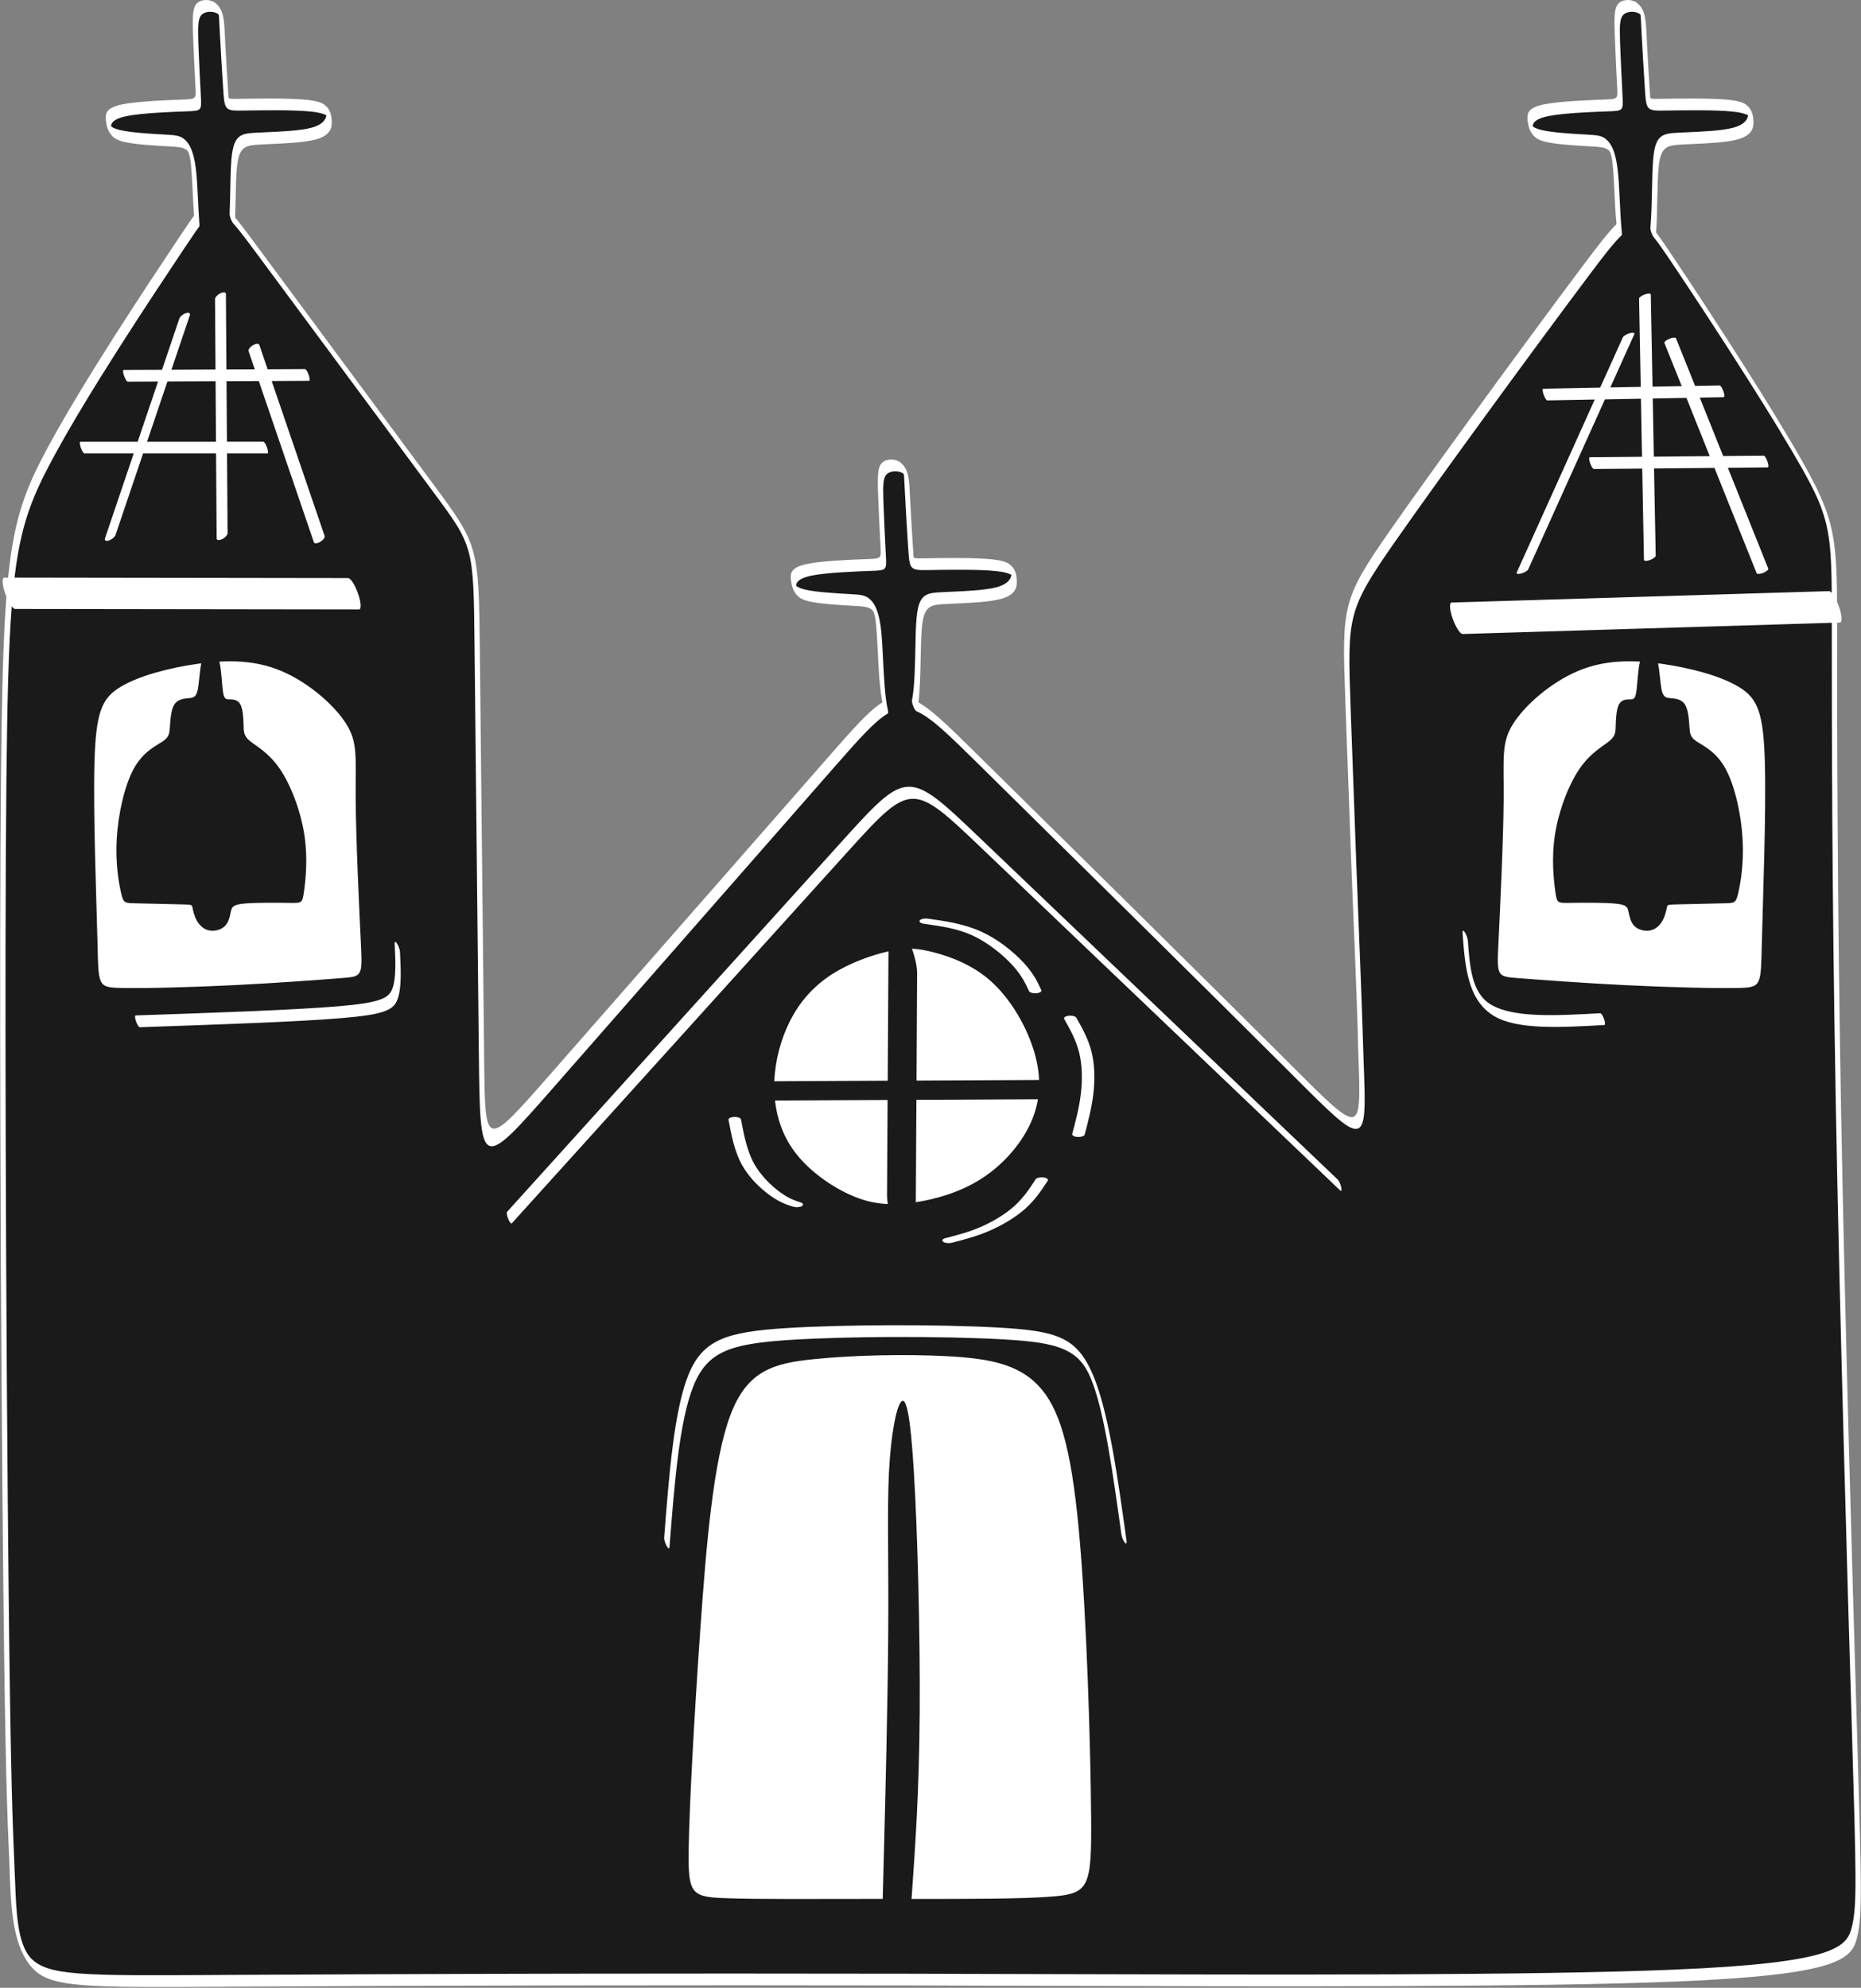
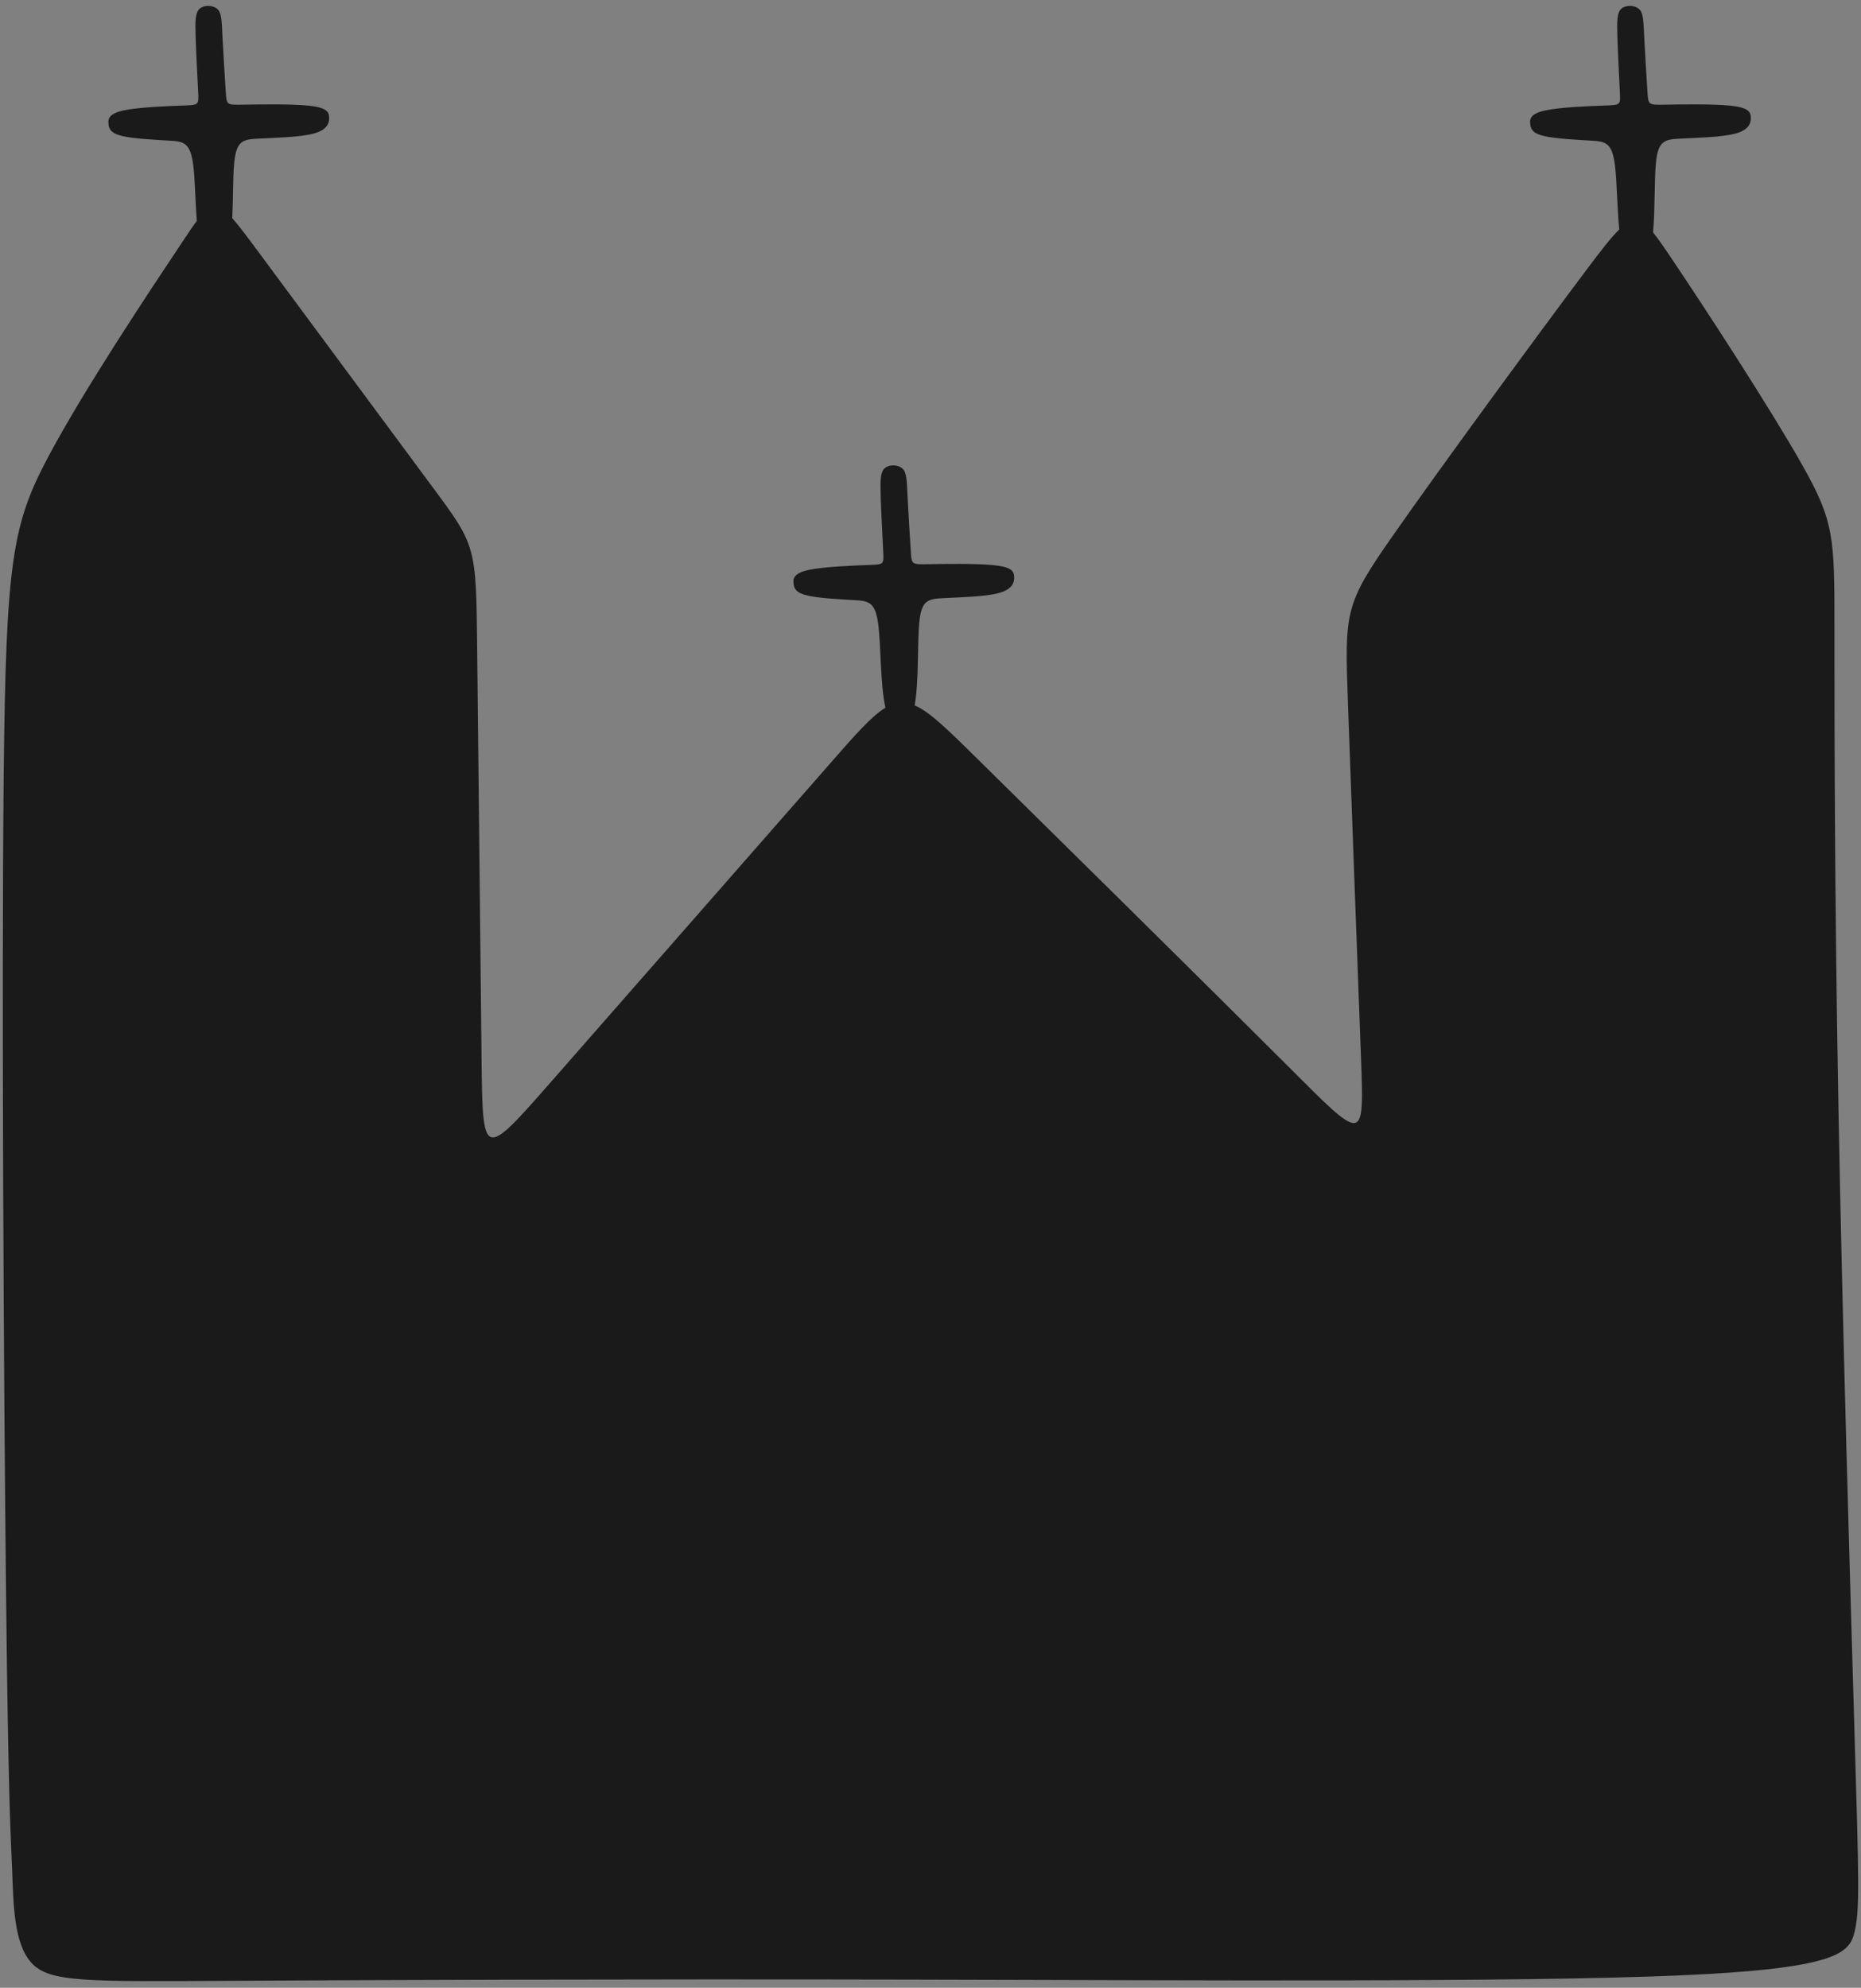
<svg xmlns="http://www.w3.org/2000/svg" clip-rule="evenodd" fill-rule="evenodd" height="500.2" image-rendering="optimizeQuality" preserveAspectRatio="xMidYMid meet" shape-rendering="geometricPrecision" text-rendering="geometricPrecision" version="1.0" viewBox="15.8 -0.0 468.4 500.2" width="468.4" zoomAndPan="magnify">
  <rect x="15.8" y="-0.0" width="468.4" height="500.2" fill="#808080" stroke="none" />
  <g>
    <g>
      <g id="change1_1">
        <path d="M23.75 493.96c4.49,4.85 13.39,4.69 49.69,4.48 36.3,-0.2 99.99,-0.45 171.63,-0.3 71.64,0.15 151.22,0.7 192.38,-1.01 41.16,-1.71 43.9,-5.69 45.17,-11.17 1.26,-5.48 1.06,-12.46 -0.04,-49.44 -1.09,-36.99 -3.08,-103.97 -4.07,-158.55 -0.99,-54.59 -0.99,-96.78 -0.99,-119.79 0,-23.01 0,-26.85 -8.22,-41.37 -8.22,-14.51 -24.66,-39.72 -33.15,-52.32 -1.69,-2.51 -3.07,-4.52 -4.29,-6 0.52,-5.76 0.31,-13.14 0.72,-17.43 0.54,-5.69 2.17,-5.98 6.18,-6.18 4.01,-0.21 10.39,-0.34 13.83,-1.27 3.44,-0.93 3.93,-2.67 3.88,-4.07 -0.05,-1.4 -0.65,-2.47 -5.04,-2.94 -4.4,-0.47 -12.58,-0.33 -16.67,-0.26 -4.09,0.07 -4.09,0.07 -4.3,-3.15 -0.2,-3.22 -0.62,-9.65 -0.82,-13.83 -0.21,-4.18 -0.21,-6.1 -1.3,-7.09 -1.1,-1 -3.29,-1.07 -4.42,-0.11 -1.12,0.96 -1.18,2.94 -1.04,7.16 0.14,4.21 0.47,10.65 0.63,13.87 0.17,3.22 0.17,3.22 -3.6,3.36 -3.76,0.13 -11.3,0.41 -15.13,1.23 -3.84,0.82 -3.97,2.19 -3.84,3.42 0.14,1.24 0.55,2.33 3.43,3.02 2.87,0.68 8.22,0.96 11.78,1.16 3.56,0.21 5.34,0.34 6.09,5.96 0.54,4.01 0.55,10.83 1.12,16.4 -2.13,2.07 -4.8,5.55 -8.58,10.59 -12.32,16.43 -36.43,49.31 -48.49,66.57 -12.05,17.25 -12.05,18.9 -11.23,41.91 0.82,23.01 2.47,67.39 3.29,89.31 0.82,21.91 0.82,21.37 -18.63,1.92 -19.45,-19.45 -58.35,-57.81 -77.8,-76.98 -7.48,-7.38 -12.08,-11.91 -15.91,-13.57 1.08,-5.89 0.66,-15.61 1.16,-20.81 0.54,-5.69 2.17,-5.97 6.17,-6.18 4.01,-0.2 10.39,-0.33 13.83,-1.26 3.44,-0.93 3.94,-2.67 3.89,-4.07 -0.05,-1.41 -0.65,-2.48 -5.05,-2.94 -4.39,-0.47 -12.57,-0.33 -16.66,-0.26 -4.1,0.07 -4.1,0.07 -4.3,-3.15 -0.21,-3.22 -0.62,-9.66 -0.82,-13.84 -0.21,-4.17 -0.21,-6.09 -1.31,-7.09 -1.09,-0.99 -3.28,-1.06 -4.41,-0.1 -1.12,0.96 -1.18,2.94 -1.05,7.15 0.14,4.22 0.48,10.66 0.64,13.88 0.17,3.22 0.17,3.22 -3.6,3.35 -3.77,0.14 -11.3,0.42 -15.14,1.24 -3.83,0.82 -3.97,2.19 -3.83,3.42 0.14,1.23 0.55,2.33 3.42,3.01 2.88,0.69 8.22,0.96 11.78,1.17 3.57,0.2 5.35,0.34 6.1,5.96 0.71,5.26 0.51,15.33 1.83,21.12 -3.46,2.09 -7.48,6.67 -13.72,13.79 -17.54,20 -52.6,59.99 -70.13,79.99 -17.54,20 -17.54,20 -17.81,-5.75 -0.28,-25.75 -0.82,-77.26 -1.1,-103.01 -0.27,-25.75 -0.27,-25.75 -11.23,-40.54 -10.96,-14.8 -32.87,-44.38 -43.83,-59.18 -2.81,-3.78 -4.89,-6.59 -6.58,-8.48 0.23,-4.99 0.15,-10.41 0.48,-13.85 0.54,-5.69 2.18,-5.98 6.18,-6.18 4.01,-0.21 10.39,-0.34 13.83,-1.27 3.44,-0.93 3.94,-2.67 3.89,-4.07 -0.05,-1.4 -0.66,-2.47 -5.05,-2.94 -4.39,-0.47 -12.57,-0.33 -16.67,-0.26 -4.09,0.07 -4.09,0.07 -4.29,-3.15 -0.21,-3.22 -0.62,-9.65 -0.83,-13.83 -0.2,-4.18 -0.2,-6.1 -1.3,-7.09 -1.09,-1 -3.29,-1.07 -4.41,-0.11 -1.13,0.96 -1.19,2.94 -1.05,7.16 0.14,4.21 0.47,10.65 0.64,13.87 0.16,3.22 0.16,3.22 -3.6,3.36 -3.77,0.13 -11.3,0.41 -15.14,1.23 -3.83,0.82 -3.97,2.19 -3.83,3.42 0.13,1.24 0.54,2.33 3.42,3.02 2.88,0.68 8.22,0.96 11.78,1.16 3.56,0.21 5.34,0.34 6.1,5.96 0.47,3.51 0.54,9.16 0.92,14.25 -1.04,1.39 -2.22,3.17 -3.67,5.34 -8.22,12.33 -24.65,36.98 -33.69,53.97 -9.04,16.98 -10.69,26.3 -11.24,80.26 -0.54,53.97 0,152.6 0.59,205.74 0.58,53.15 1.19,60.82 1.53,69.59 0.34,8.76 0.42,18.62 4.9,23.47z" fill="#1A1A1A" />
      </g>
      <g id="change2_1">
-         <path d="M245.23 477.84c14.1,0.01 27.9,0.02 35.61,-0.62 9.04,-0.76 9.73,-2.4 9.59,-19.86 -0.14,-17.47 -1.09,-50.75 -3.08,-72.19 -1.99,-21.44 -5,-31.03 -10.21,-36.51 -5.2,-5.47 -12.6,-6.84 -22.94,-7.39 -10.34,-0.55 -23.63,-0.28 -33.63,0.75 -10,1.03 -16.71,2.81 -20.95,14.11 -4.25,11.3 -6.03,32.12 -7.54,53.63 -1.5,21.5 -2.74,43.69 -2.94,55.2 -0.21,11.5 0.61,12.33 8.76,12.67 8.15,0.34 23.63,0.2 40.07,0.2 0,0 0,0 0.32,-12.28 0.32,-12.28 0.96,-36.85 1.07,-55.15 0.12,-18.31 -0.29,-30.37 0.18,-39.89 0.48,-9.52 1.85,-16.5 3.09,-17.8 1.23,-1.3 2.32,3.08 3.21,18.08 0.9,15 1.58,40.61 1.44,60.22 -0.13,19.61 -1.09,33.22 -2.05,46.83zm-221.74 14.81c4.24,4.57 12.82,4.52 46.99,4.33l2.45 -0.02c20.87,-0.11 50.81,-0.25 86.1,-0.31 26.08,-0.04 55.09,-0.05 85.53,0.01l32.17 0.09c62.13,0.18 125.05,0.36 160.2,-1.11 20.58,-0.85 31.55,-2.27 37.52,-4.15 5.91,-1.87 6.9,-4.18 7.51,-6.85 0.62,-2.68 0.88,-5.75 0.85,-12.71 -0.03,-7.06 -0.35,-18.03 -0.9,-36.5 -0.55,-18.46 -1.32,-44.42 -2.07,-72.68 -0.76,-28.17 -1.51,-58.57 -2,-85.89 -0.5,-27.36 -0.75,-51.54 -0.87,-71.75 -0.12,-20.04 -0.12,-36.47 -0.12,-48.06l0 -0.33 -92.91 2.82c-0.63,0.02 -1.76,-1.73 -2.53,-3.92 -0.76,-2.18 -0.87,-3.97 -0.23,-4l94.95 -2.87c0.19,-0.01 0.44,0.15 0.7,0.44 -0.11,-15.52 -0.98,-19.85 -7.57,-31.49 -3.46,-6.11 -8.42,-14.19 -13.64,-22.42 -7.03,-11.1 -14.51,-22.46 -19.38,-29.68l-0.06 -0.1c-0.79,-1.18 -1.53,-2.26 -2.23,-3.25 -0.68,-0.97 -1.31,-1.81 -1.88,-2.51 -0.35,-0.42 -0.73,-1.33 -0.85,-2.03 -0.03,-0.19 -0.04,-0.34 -0.02,-0.45 0.26,-3.01 0.33,-6.48 0.4,-9.71 0.06,-2.92 0.11,-5.65 0.31,-7.72 0.28,-2.97 0.85,-4.53 1.88,-5.37 1,-0.84 2.43,-0.97 4.45,-1.07l2.14 -0.1c3.88,-0.17 8.82,-0.38 11.66,-1.15 1.69,-0.46 2.66,-1.11 3.19,-1.82 0.33,-0.44 0.49,-0.88 0.55,-1.29 -0.7,-0.42 -1.89,-0.74 -3.85,-0.95 -2.19,-0.23 -5.33,-0.32 -8.44,-0.33 -3.16,-0.02 -6.19,0.04 -8.22,0.07 -5.11,0.09 -5.11,0.08 -5.48,-5.65l-0.01 -0.26c-0.21,-3.29 -0.61,-9.51 -0.81,-13.61l-0.05 -0.95c-0.11,-2.44 -0.17,-3.62 -0.26,-3.7 -0.48,-0.44 -1.24,-0.67 -2.02,-0.69 -0.79,-0.02 -1.6,0.2 -2.13,0.65 -0.52,0.44 -0.79,1.12 -0.92,2.16 -0.13,1.07 -0.11,2.58 -0.04,4.63l0 0.05c0.07,2.1 0.19,4.73 0.31,7.23l0.32 6.56c0.19,3.65 0.19,3.65 -3.75,3.79 -1.88,0.07 -4.7,0.17 -7.54,0.36l-0.01 0c-2.84,0.19 -5.67,0.46 -7.56,0.87 -1.89,0.4 -2.87,0.94 -3.35,1.52 -0.3,0.36 -0.38,0.7 -0.39,1.02 0.44,0.35 1.15,0.67 2.31,0.94 2.7,0.64 7.6,0.92 11.13,1.12l0.62 0.04c1.81,0.1 3.18,0.19 4.25,1.02 1.51,1.17 2.47,3.27 3,7.29 0.3,2.17 0.44,5.06 0.59,8.15 0.13,2.77 0.27,5.7 0.54,8.33 0.03,0.27 0,0.43 -0.07,0.5 -1.07,1.04 -2.27,2.42 -3.66,4.16 -1.38,1.73 -3,3.87 -4.9,6.41 -6.66,8.88 -16.87,22.71 -26.79,36.33 -8.21,11.27 -16.18,22.34 -21.69,30.23 -6.01,8.61 -9.02,13.32 -10.41,18.71 -1.38,5.36 -1.17,11.46 -0.77,22.86l1.42 38.88c0.62,16.81 1.38,33.68 1.87,50.49 0.42,11.11 0.62,16.56 -1.81,16.81 -2.29,0.23 -6.84,-4.31 -15.76,-13.24l-1.44 -1.44c-9.8,-9.8 -24.37,-24.23 -38.9,-38.59 -14.58,-14.41 -29.17,-28.8 -38.9,-38.39 -3.72,-3.67 -6.73,-6.63 -9.28,-8.89 -2.53,-2.23 -4.6,-3.75 -6.48,-4.56 -0.28,-0.12 -0.7,-0.88 -0.95,-1.69 -0.15,-0.49 -0.19,-0.9 -0.14,-1.1 0.64,-3.54 0.74,-8.5 0.83,-13 0.05,-2.91 0.11,-5.63 0.31,-7.72 0.28,-2.96 0.85,-4.52 1.87,-5.37 1.01,-0.83 2.44,-0.96 4.46,-1.06l2.13 -0.1c3.89,-0.17 8.83,-0.39 11.67,-1.15 1.69,-0.46 2.66,-1.12 3.19,-1.82 0.33,-0.44 0.49,-0.88 0.54,-1.29 -0.7,-0.42 -1.88,-0.75 -3.85,-0.95 -2.18,-0.24 -5.33,-0.32 -8.43,-0.33 -3.16,-0.02 -6.2,0.03 -8.22,0.07 -5.11,0.08 -5.11,0.08 -5.48,-5.66l-0.02 -0.25c-0.21,-3.3 -0.6,-9.51 -0.8,-13.61l-0.05 -0.95c-0.12,-2.44 -0.17,-3.62 -0.26,-3.71 -0.48,-0.43 -1.24,-0.66 -2.02,-0.68 -0.8,-0.02 -1.6,0.2 -2.13,0.65 -0.52,0.44 -0.8,1.12 -0.92,2.16 -0.13,1.07 -0.11,2.57 -0.04,4.63l0 0.05c0.07,2.1 0.18,4.73 0.3,7.23l0.33 6.55c0.19,3.65 0.19,3.66 -3.75,3.8 -1.88,0.07 -4.7,0.17 -7.54,0.36l-0.02 0c-2.83,0.19 -5.66,0.46 -7.56,0.86 -1.88,0.41 -2.86,0.94 -3.34,1.52 -0.3,0.37 -0.38,0.7 -0.39,1.02 0.44,0.35 1.15,0.67 2.3,0.95 2.71,0.64 7.61,0.92 11.14,1.12l0.62 0.04c1.81,0.1 3.18,0.19 4.24,1.02 1.51,1.17 2.47,3.27 3.01,7.28 0.29,2.17 0.43,5.07 0.58,8.16 0.22,4.5 0.46,9.44 1.2,12.65 0.11,0.5 0.1,0.84 -0.03,0.91 -1.71,1.03 -3.58,2.7 -5.79,4.99 -2.26,2.35 -4.81,5.25 -7.9,8.78l-70.13 79.99c-18.77,21.4 -18.77,21.4 -19.09,-8.31l-1.09 -103c-0.26,-24.55 -0.26,-24.55 -10.41,-38.24l-43.83 -59.18c-1.41,-1.91 -2.65,-3.57 -3.69,-4.93 -1.06,-1.38 -1.99,-2.53 -2.8,-3.44 -0.34,-0.39 -0.73,-1.29 -0.87,-2 -0.04,-0.22 -0.05,-0.39 -0.04,-0.52 0.09,-1.96 0.13,-4.1 0.17,-6.13 0.06,-2.92 0.12,-5.64 0.31,-7.73 0.29,-2.97 0.86,-4.53 1.88,-5.37 1.01,-0.84 2.43,-0.97 4.45,-1.07l2.14 -0.1c3.88,-0.17 8.83,-0.38 11.67,-1.15 1.69,-0.46 2.65,-1.11 3.19,-1.82 0.33,-0.44 0.48,-0.88 0.54,-1.29 -0.7,-0.42 -1.88,-0.74 -3.85,-0.95 -2.19,-0.23 -5.33,-0.32 -8.43,-0.33 -3.16,-0.02 -6.2,0.04 -8.22,0.07 -5.11,0.09 -5.12,0.08 -5.48,-5.65l-0.02 -0.26c-0.21,-3.29 -0.6,-9.51 -0.81,-13.61l-0.04 -0.95c-0.12,-2.44 -0.18,-3.62 -0.27,-3.7 -0.48,-0.44 -1.24,-0.67 -2.01,-0.69 -0.8,-0.02 -1.6,0.2 -2.14,0.65 -0.51,0.44 -0.79,1.12 -0.91,2.16 -0.13,1.07 -0.11,2.58 -0.05,4.63l0 0.05c0.07,2.1 0.19,4.73 0.31,7.23l0.33 6.56c0.19,3.65 0.18,3.65 -3.75,3.79 -1.88,0.07 -4.7,0.17 -7.54,0.36l-0.02 0c-2.83,0.19 -5.67,0.46 -7.56,0.87 -1.89,0.4 -2.86,0.94 -3.34,1.52 -0.3,0.36 -0.39,0.7 -0.39,1.02 0.43,0.35 1.15,0.67 2.3,0.94 2.7,0.64 7.6,0.92 11.13,1.12l0.62 0.04c1.82,0.1 3.18,0.19 4.25,1.02 1.51,1.17 2.47,3.27 3.01,7.29 0.29,2.18 0.43,5.06 0.58,8.14 0.1,2.07 0.21,4.22 0.36,6.24 0.02,0.22 -0.01,0.36 -0.06,0.43 -1.03,1.39 -2.21,3.15 -3.62,5.27l-0.06 0.08c-8.22,12.33 -24.64,36.96 -33.67,53.93 -4.5,8.46 -7.16,15.01 -8.76,26.14 -0.14,0.93 -0.26,1.9 -0.38,2.91l83.96 0.12c0.63,0 1.77,1.76 2.52,3.94 0.76,2.18 0.85,3.95 0.22,3.95l-86.53 -0.12c-0.24,0 -0.54,-0.24 -0.87,-0.66 -0.8,10.32 -1.14,24.05 -1.34,43.73 -0.25,23.95 -0.27,56.58 -0.18,90.09 0.12,42.05 0.43,85.83 0.76,115.62 0.5,45.91 1.03,57.86 1.38,65.89 0.04,1.77 0.15,3.56 0.22,5.33 0.28,7.62 0.58,15.81 3.9,19.41zm48.01 7.29c-34.33,0.19 -42.96,0.24 -47.49,-4.66 -5.08,-5.48 -5.43,-15.17 -5.77,-24.18 -0.06,-1.77 -0.11,-3.56 -0.21,-5.32 -0.36,-8.08 -0.89,-20.09 -1.39,-66 -0.32,-29.44 -0.63,-73.15 -0.75,-115.63 -0.1,-33.64 -0.07,-66.3 0.17,-90.13 0.2,-19.73 0.55,-33.5 1.35,-43.88 -0.11,-0.27 -0.22,-0.55 -0.32,-0.84 -0.75,-2.18 -0.85,-3.95 -0.21,-3.95l0.96 0c0.2,-1.94 0.42,-3.75 0.66,-5.46 1.62,-11.27 4.3,-17.87 8.84,-26.4 9.04,-16.98 25.47,-41.62 33.69,-53.96l0.06 -0.08c1.39,-2.09 2.55,-3.83 3.55,-5.18 -0.14,-2.01 -0.24,-4.06 -0.34,-6.03 -0.14,-2.98 -0.28,-5.78 -0.55,-7.77 -0.21,-1.59 -0.52,-2.37 -0.98,-2.73 -0.9,-0.69 -2.21,-0.77 -3.95,-0.88l-0.63 -0.03c-3.54,-0.2 -8.45,-0.48 -11.18,-1.13 -1.5,-0.36 -2.4,-0.87 -2.95,-1.46 -1.14,-1.21 -1.46,-2.55 -1.61,-3.95 -0.09,-0.83 -0.1,-1.68 0.48,-2.39 0.51,-0.62 1.53,-1.18 3.47,-1.6 1.94,-0.41 4.78,-0.69 7.6,-0.87l0.01 -0.01c2.84,-0.18 5.66,-0.29 7.55,-0.36 3.59,-0.13 3.59,-0.13 3.45,-2.92l-0.33 -6.57c-0.12,-2.52 -0.24,-5.17 -0.31,-7.27l0 -0.07c-0.07,-2.15 -0.09,-3.75 0.06,-4.96 0.15,-1.24 0.47,-2.05 1.07,-2.56 0.59,-0.5 1.44,-0.73 2.28,-0.71 0.88,0.02 1.78,0.32 2.4,0.89 1.93,1.74 2.03,3.97 2.25,8.57l0.04 0.95c0.2,4.04 0.6,10.25 0.81,13.54l0.01 0.27c0.05,0.69 0.06,0.7 3.12,0.64 2.06,-0.03 5.17,-0.08 8.22,-0.07 3.11,0.02 6.26,0.1 8.46,0.33 2.24,0.24 3.53,0.64 4.27,1.17 1.52,1.08 1.88,2.57 1.95,4.29l0 0.03c0.03,0.84 -0.09,1.77 -0.7,2.57 -0.56,0.75 -1.57,1.43 -3.32,1.91 -2.91,0.79 -7.83,1 -11.71,1.17l-2.14 0.1c-1.98,0.1 -3.38,0.22 -4.32,1 -0.93,0.77 -1.45,2.2 -1.71,4.93 -0.19,1.96 -0.24,4.68 -0.3,7.58 -0.03,1.57 -0.07,3.2 -0.13,4.86 0.61,0.74 1.27,1.57 1.98,2.5 1.13,1.47 2.34,3.1 3.73,4.98l43.83 59.17c11.77,15.89 11.77,15.89 12.06,42.85l1.09 103c0.23,21.79 0.23,21.79 16.54,3.2l70.13 -79.99c3.14,-3.59 5.73,-6.54 7.9,-8.79 2.14,-2.22 3.96,-3.85 5.66,-4.91 -0.73,-3.68 -0.96,-8.46 -1.17,-12.86 -0.15,-2.98 -0.29,-5.78 -0.55,-7.78 -0.22,-1.6 -0.53,-2.38 -0.99,-2.73 -0.89,-0.69 -2.2,-0.78 -3.95,-0.88l-0.62 -0.04c-3.54,-0.2 -8.46,-0.48 -11.19,-1.13 -1.5,-0.35 -2.4,-0.86 -2.95,-1.45 -1.13,-1.21 -1.45,-2.55 -1.61,-3.96 -0.09,-0.82 -0.1,-1.68 0.48,-2.38 0.52,-0.62 1.53,-1.18 3.48,-1.6 1.93,-0.41 4.77,-0.69 7.59,-0.88l0.02 0c2.83,-0.19 5.66,-0.29 7.54,-0.36 3.59,-0.13 3.6,-0.13 3.45,-2.92l-0.33 -6.57c-0.12,-2.53 -0.24,-5.18 -0.3,-7.27l-0.01 -0.07c-0.07,-2.16 -0.09,-3.75 0.06,-4.97 0.15,-1.24 0.47,-2.04 1.08,-2.55 0.58,-0.5 1.44,-0.73 2.28,-0.71 0.88,0.02 1.77,0.32 2.39,0.88 1.93,1.75 2.03,3.97 2.25,8.58l0.05 0.95c0.19,4.03 0.59,10.24 0.8,13.54l0.02 0.27c0.04,0.69 0.05,0.69 3.11,0.64 2.07,-0.04 5.17,-0.09 8.22,-0.07 3.11,0.01 6.26,0.1 8.47,0.33 2.23,0.24 3.52,0.64 4.27,1.16 1.51,1.08 1.88,2.57 1.94,4.3l0 0.03c0.03,0.84 -0.09,1.77 -0.7,2.57 -0.56,0.75 -1.57,1.43 -3.31,1.91 -2.91,0.78 -7.84,1 -11.72,1.17l-2.13 0.1c-1.99,0.1 -3.39,0.22 -4.33,1 -0.93,0.77 -1.45,2.2 -1.71,4.93 -0.18,1.96 -0.24,4.66 -0.3,7.56 -0.07,3.78 -0.16,7.88 -0.56,11.26 1.58,0.91 3.31,2.24 5.3,4 2.57,2.27 5.6,5.26 9.35,8.96 9.73,9.59 24.32,23.97 38.91,38.39 14.64,14.47 29.25,28.95 38.9,38.59l1.44 1.44c8.74,8.75 13.19,13.2 15.29,12.98 2.11,-0.21 1.92,-5.41 1.52,-15.98 -0.4,-16.78 -1.25,-33.71 -1.87,-50.5l-1.42 -38.89c-0.41,-11.61 -0.62,-17.84 0.81,-23.37 1.41,-5.49 4.44,-10.24 10.48,-18.89 5.46,-7.82 13.45,-18.91 21.7,-30.24 9.8,-13.45 20.02,-27.3 26.8,-36.34 1.87,-2.49 3.48,-4.62 4.9,-6.4 1.37,-1.71 2.54,-3.08 3.58,-4.09 -0.25,-2.61 -0.39,-5.46 -0.52,-8.14 -0.14,-2.99 -0.28,-5.78 -0.55,-7.79 -0.21,-1.59 -0.52,-2.37 -0.98,-2.73 -0.9,-0.69 -2.21,-0.77 -3.96,-0.88l-0.62 -0.03c-3.54,-0.2 -8.46,-0.48 -11.18,-1.13 -1.51,-0.36 -2.41,-0.87 -2.96,-1.46 -1.13,-1.21 -1.45,-2.55 -1.61,-3.95 -0.09,-0.83 -0.1,-1.68 0.49,-2.39 0.51,-0.62 1.52,-1.18 3.47,-1.6 1.93,-0.41 4.77,-0.69 7.59,-0.87l0.02 -0.01c2.83,-0.18 5.66,-0.29 7.54,-0.36 3.6,-0.13 3.6,-0.13 3.45,-2.92l-0.33 -6.57c-0.11,-2.52 -0.23,-5.17 -0.3,-7.27l0 -0.07c-0.07,-2.15 -0.09,-3.75 0.05,-4.96 0.15,-1.24 0.48,-2.05 1.08,-2.56 0.58,-0.5 1.44,-0.73 2.28,-0.71 0.88,0.02 1.78,0.32 2.4,0.89 1.92,1.74 2.03,3.97 2.24,8.57l0.05 0.95c0.2,4.04 0.59,10.25 0.8,13.54l0.02 0.27c0.04,0.69 0.05,0.7 3.11,0.64 2.07,-0.03 5.18,-0.08 8.23,-0.07 3.1,0.02 6.26,0.1 8.46,0.33 2.24,0.24 3.53,0.64 4.27,1.17 1.51,1.08 1.88,2.57 1.94,4.29l0 0.03c0.04,0.84 -0.09,1.77 -0.69,2.57 -0.57,0.75 -1.57,1.43 -3.32,1.91 -2.91,0.79 -7.84,1 -11.71,1.17l-2.14 0.1c-1.98,0.1 -3.38,0.22 -4.33,1 -0.93,0.77 -1.45,2.2 -1.7,4.93 -0.19,1.98 -0.25,4.68 -0.31,7.57 -0.05,2.84 -0.11,5.86 -0.31,8.61l1.08 1.49c0.67,0.95 1.44,2.08 2.29,3.34l0.06 0.09c4.88,7.24 12.39,18.65 19.47,29.82 5.25,8.29 10.27,16.46 13.81,22.72 7.77,13.73 8.72,18.46 8.84,35.51 0.17,0.38 0.33,0.79 0.48,1.22 0.77,2.19 0.87,3.98 0.24,4l-0.71 0.02 0 2.63c0,11.42 0,27.6 0.13,48.05 0.12,20.28 0.37,44.49 0.86,71.71 0.5,27.26 1.24,57.66 2,85.86 0.75,28.13 1.53,54.16 2.08,72.67 0.54,18.52 0.87,29.53 0.9,36.58 0.03,7.14 -0.24,10.31 -0.89,13.11 -0.64,2.8 -1.67,5.23 -7.73,7.14 -6,1.9 -16.99,3.33 -37.57,4.18 -34.98,1.46 -98,1.28 -160.22,1.1l-32.17 -0.09c-30.44,-0.06 -59.44,-0.05 -85.52,-0.01 -35.3,0.06 -65.23,0.2 -86.11,0.31l-2.45 0.02zm112.8 -110.57c-0.03,0.46 -0.36,0.29 -0.73,-0.38 -0.37,-0.67 -0.64,-1.6 -0.6,-2.06 0.61,-7.94 1.23,-15.89 2.14,-23 0.92,-7.12 2.12,-13.36 3.91,-17.84 1.8,-4.5 4.19,-7.23 8.02,-8.96 3.82,-1.72 9.05,-2.45 16.55,-2.93 7.33,-0.46 16.91,-0.7 26.5,-0.73 9.91,-0.02 19.79,0.18 27.14,0.6 7.28,0.41 12.16,1.03 15.69,2.65 3.74,1.71 6.09,4.66 8.15,9.68 3.82,9.33 6.05,25.35 8.28,41.37 0.09,0.67 -0.13,0.82 -0.49,0.35 -0.36,-0.47 -0.72,-1.39 -0.82,-2.06 -2.15,-15.48 -4.31,-30.97 -7.61,-39.04 -1.5,-3.66 -3.4,-5.9 -6.64,-7.38 -3.45,-1.58 -8.3,-2.2 -15.55,-2.61 -7.41,-0.42 -17.27,-0.62 -27.13,-0.6 -9.5,0.02 -19.07,0.27 -26.48,0.74 -7.49,0.48 -12.7,1.2 -16.47,2.9 -3.76,1.69 -6.1,4.37 -7.86,8.78 -1.77,4.42 -2.96,10.58 -3.86,17.6 -0.9,7.03 -1.52,14.98 -2.14,22.92zm199.61 -154.68c-0.04,-0.6 0.22,-0.63 0.59,-0.08 0.37,0.56 0.7,1.5 0.75,2.09 0.48,6.59 0.96,13.18 5.77,16.07 2.84,1.71 6.99,2.41 11.78,2.61 4.81,0.2 10.3,-0.11 15.78,-0.42 0.23,-0.01 0.66,0.64 0.95,1.46 0.28,0.82 0.32,1.5 0.09,1.51 -5.47,0.31 -10.95,0.62 -15.8,0.42 -4.85,-0.21 -9.06,-0.93 -11.98,-2.68 -6.69,-4.02 -7.31,-12.51 -7.93,-20.98zm-332.92 23.8c-0.24,0.01 -0.66,-0.65 -0.95,-1.47 -0.29,-0.82 -0.33,-1.49 -0.09,-1.5 9.96,-0.34 19.93,-0.68 28.78,-1.05 8.86,-0.38 16.59,-0.78 22.07,-1.24 5.5,-0.46 8.75,-0.98 10.73,-1.72 1.96,-0.73 2.68,-1.67 3.12,-2.99 0.88,-2.61 0.69,-6.81 0.49,-11.01 -0.04,-0.59 0.21,-0.64 0.57,-0.1 0.37,0.54 0.71,1.47 0.76,2.09l0.01 0.09c0.21,4.4 0.42,8.8 -0.55,11.65 -0.48,1.43 -1.24,2.44 -3.29,3.21 -2.03,0.76 -5.3,1.28 -10.79,1.74 -5.52,0.47 -13.25,0.87 -22.08,1.24 -8.84,0.37 -18.81,0.72 -28.78,1.06zm374.09 -10.58c11.16,0.55 22.8,0.83 28.48,0.69 5.69,-0.14 5.42,-0.69 5.69,-11.71 0.27,-11.03 1.1,-32.54 0.75,-45.07 -0.34,-12.53 -1.85,-16.09 -6.44,-18.9 -4.58,-2.81 -12.25,-4.86 -19.58,-5.89l-0.86 -0.11c0.43,2.15 0.55,4.9 0.86,6.49 0.41,2.11 1.16,2.17 2.33,2.28 1.16,0.1 2.74,0.24 3.59,1.6 0.86,1.37 1,3.95 1.12,5.67 0.12,1.71 0.22,2.54 1.86,3.65 1.65,1.1 4.83,2.47 7.21,6.8 2.39,4.33 3.97,11.63 4.31,17.77 0.35,6.14 -0.54,11.13 -1.12,13.62 -0.59,2.48 -0.87,2.45 -3.78,2.51 -2.92,0.06 -8.47,0.19 -11.24,0.26 -2.78,0.07 -2.78,0.07 -2.91,0.75 -0.14,0.69 -0.41,2.06 -1.06,3.26 -0.65,1.2 -1.68,2.22 -3.05,2.53 -1.37,0.31 -3.08,-0.1 -4.08,-1.09 -0.99,-1 -1.26,-2.57 -1.5,-3.67 -0.24,-1.09 -0.45,-1.71 -3.39,-1.98 -2.95,-0.28 -8.63,-0.21 -11.54,-0.17 -2.91,0.03 -3.05,0.03 -3.45,-2.73 -0.39,-2.77 -1.04,-8.29 -0.12,-14.35 0.93,-6.06 3.43,-12.66 6.25,-16.75 2.83,-4.08 5.98,-5.66 7.53,-6.96 1.54,-1.3 1.48,-2.33 1.53,-4.03 0.04,-1.7 0.18,-4.07 0.87,-5.24 0.69,-1.17 1.93,-1.14 2.78,-1.15 0.85,-0.02 1.3,-0.07 1.58,-2.27 0.23,-1.78 0.34,-4.95 0.86,-7.24 -5.38,-0.3 -10.59,0.24 -15.68,2.4 -6.78,2.87 -13.35,8.63 -16.3,13.35 -2.94,4.73 -2.26,8.43 -2.32,18.84 -0.07,10.41 -0.9,27.53 -1.31,36.09 -0.41,8.56 -0.41,8.56 4.93,8.97 5.35,0.41 16.03,1.23 27.2,1.78zm-350.58 0c-11.16,0.55 -22.8,0.83 -28.49,0.69 -5.68,-0.14 -5.41,-0.69 -5.68,-11.71 -0.28,-11.03 -1.1,-32.54 -0.75,-45.07 0.34,-12.53 1.84,-16.09 6.43,-18.9 4.59,-2.81 12.26,-4.86 19.59,-5.89l0.85 -0.11c-0.42,2.15 -0.54,4.9 -0.85,6.49 -0.41,2.11 -1.17,2.17 -2.33,2.28 -1.16,0.1 -2.74,0.24 -3.6,1.6 -0.85,1.37 -1,3.95 -1.11,5.67 -0.12,1.71 -0.23,2.54 -1.87,3.65 -1.64,1.1 -4.82,2.47 -7.21,6.8 -2.38,4.33 -3.96,11.63 -4.31,17.77 -0.34,6.14 0.54,11.13 1.13,13.62 0.58,2.48 0.87,2.45 3.78,2.51 2.92,0.06 8.47,0.19 11.24,0.26 2.77,0.07 2.77,0.07 2.91,0.75 0.14,0.69 0.41,2.06 1.06,3.26 0.65,1.2 1.68,2.22 3.05,2.53 1.37,0.31 3.08,-0.1 4.07,-1.09 1,-1 1.27,-2.57 1.51,-3.67 0.24,-1.09 0.45,-1.71 3.39,-1.98 2.94,-0.28 8.63,-0.21 11.54,-0.17 2.91,0.03 3.05,0.03 3.44,-2.73 0.4,-2.77 1.05,-8.29 0.12,-14.35 -0.92,-6.06 -3.42,-12.66 -6.25,-16.75 -2.82,-4.08 -5.97,-5.66 -7.52,-6.96 -1.54,-1.3 -1.49,-2.33 -1.53,-4.03 -0.04,-1.7 -0.18,-4.07 -0.87,-5.24 -0.7,-1.17 -1.93,-1.14 -2.78,-1.15 -0.85,-0.02 -1.31,-0.07 -1.59,-2.27 -0.22,-1.78 -0.33,-4.95 -0.85,-7.24 5.38,-0.3 10.58,0.24 15.67,2.4 6.79,2.87 13.36,8.63 16.3,13.35 2.95,4.73 2.26,8.43 2.33,18.84 0.07,10.41 0.89,27.53 1.3,36.09 0.41,8.56 0.41,8.56 -4.93,8.97 -5.34,0.41 -16.02,1.23 -27.19,1.78zm-13.58 -167.7c0.18,-0.54 0.93,-1.17 1.66,-1.41 0.73,-0.24 1.18,-0.01 1,0.53l-4.63 13.7 11.09 -0.06 -0.12 -17.68c0,-0.46 0.61,-1.13 1.36,-1.49 0.76,-0.37 1.38,-0.29 1.38,0.16l0.13 19 7.13 -0.03 -1.55 -4.56c-0.14,-0.39 0.35,-1.06 1.1,-1.5 0.74,-0.44 1.46,-0.48 1.59,-0.1l2.1 6.15 9.4 -0.05c0.23,0 0.66,0.66 0.94,1.48 0.29,0.82 0.32,1.48 0.08,1.48l-9.4 0.05 13.32 38.97c0.14,0.39 -0.36,1.06 -1.1,1.5 -0.75,0.44 -1.46,0.49 -1.6,0.1l-13.86 -40.56 -8.13 0.04 0.11 15.23 9.16 0c0.24,0 0.66,0.66 0.94,1.47 0.29,0.82 0.32,1.49 0.08,1.49l-10.16 0 0.14 20.05c0,0.45 -0.61,1.13 -1.37,1.49 -0.76,0.37 -1.38,0.29 -1.38,-0.17l-0.15 -21.37 -18.37 0 -6.93 20.48c-0.18,0.53 -0.92,1.16 -1.66,1.4 -0.73,0.24 -1.18,0.01 -1,-0.52l7.23 -21.36 -12.37 0c-0.24,0 -0.66,-0.66 -0.95,-1.48 -0.28,-0.81 -0.32,-1.48 -0.08,-1.48l14.4 0 5.13 -15.16 -7.61 0.04c-0.24,0 -0.66,-0.66 -0.95,-1.48 -0.28,-0.81 -0.32,-1.48 -0.08,-1.48l9.64 -0.04 4.34 -12.83zm363.34 4.68c0.16,-0.36 0.94,-0.83 1.74,-1.05 0.8,-0.21 1.31,-0.1 1.15,0.25l-6.04 13.4 7.65 -0.14 -0.42 -22.2c-0.01,-0.3 0.65,-0.78 1.46,-1.07 0.82,-0.29 1.49,-0.28 1.49,0.03l0.44 23.19 7.35 -0.14 -4.36 -10.85c-0.1,-0.27 0.47,-0.75 1.27,-1.07 0.81,-0.32 1.55,-0.37 1.65,-0.1l4.8 11.96 6.17 -0.11c0.24,-0.01 0.67,0.65 0.95,1.46 0.29,0.82 0.32,1.49 0.08,1.49l-6.02 0.11 5.89 14.7 10.2 -0.1c0.24,0 0.67,0.66 0.95,1.48 0.28,0.81 0.32,1.48 0.08,1.48l-10.05 0.1 10.17 25.37c0.11,0.27 -0.46,0.74 -1.26,1.07 -0.81,0.32 -1.55,0.36 -1.66,0.1l-10.62 -26.51 -15.21 0.14 0.42 21.97c0,0.31 -0.65,0.79 -1.47,1.08 -0.81,0.29 -1.48,0.27 -1.49,-0.03l-0.43 -22.99 -12.17 0.11c-0.23,0.01 -0.66,-0.66 -0.94,-1.47 -0.29,-0.82 -0.32,-1.48 -0.08,-1.49l13.13 -0.12 -0.27 -14.61 -9.06 0.17 -19.31 42.77c-0.16,0.35 -0.94,0.82 -1.74,1.04 -0.79,0.22 -1.31,0.11 -1.15,-0.25l19.64 -43.52 -11.93 0.22c-0.23,0.01 -0.66,-0.65 -0.94,-1.47 -0.29,-0.81 -0.32,-1.48 -0.09,-1.48l14.32 -0.27 5.71 -12.65zm16 15.23l-8.48 0.15 0.28 14.64 14.07 -0.13 -5.87 -14.66zm-382.32 -4.13l-5.13 15.17 17.35 0 -0.1 -15.22 -12.12 0.05zm86.68 211.84c-0.17,0.18 -0.57,-0.31 -0.9,-1.1 -0.33,-0.8 -0.46,-1.6 -0.3,-1.78l83.9 -92.81c16.88,-18.67 16.88,-18.67 35.09,-1.29l90.06 85.95c0.33,0.32 0.74,1.18 0.9,1.94 0.17,0.75 0.04,1.11 -0.29,0.79l-90.06 -85.95c-17.82,-17 -17.82,-17 -34.5,1.45l-83.9 92.8zm54.54 -26.04c-0.07,-0.38 0.58,-0.7 1.45,-0.73 0.86,-0.03 1.62,0.25 1.69,0.62 0.38,1.98 0.75,3.97 1.26,5.85 0.51,1.89 1.15,3.69 2.05,5.31 0.8,1.44 1.82,2.75 2.88,3.91 1.34,1.44 2.76,2.62 3.96,3.47 1.04,0.73 1.9,1.21 2.68,1.55 0.76,0.34 1.46,0.57 2.15,0.79 0.7,0.22 0.85,0.64 0.33,0.94 -0.52,0.3 -1.5,0.36 -2.2,0.14 -0.81,-0.25 -1.63,-0.51 -2.55,-0.93 -0.91,-0.4 -1.91,-0.95 -3.1,-1.79 -1.28,-0.91 -2.78,-2.16 -4.19,-3.67 -1.11,-1.21 -2.17,-2.59 -3.01,-4.1 -0.95,-1.7 -1.61,-3.55 -2.13,-5.46 -0.52,-1.93 -0.9,-3.92 -1.27,-5.9zm56.2 30.93c-0.75,0.19 -1.71,0.09 -2.15,-0.23 -0.45,-0.33 -0.2,-0.74 0.55,-0.93 1.46,-0.37 2.92,-0.75 4.34,-1.18 1.42,-0.42 2.87,-0.92 4.36,-1.56 1.55,-0.66 3.15,-1.48 4.67,-2.41 1.4,-0.86 2.73,-1.82 3.86,-2.82 2.36,-2.09 3.92,-4.46 5.47,-6.82l0.01 -0.02c0.24,-0.36 1.11,-0.57 1.95,-0.47 0.83,0.11 1.32,0.48 1.08,0.84l-0.01 0.02c-1.59,2.42 -3.18,4.84 -5.67,7.04 -1.21,1.08 -2.62,2.09 -4.12,3.01 -1.61,0.99 -3.34,1.87 -5.02,2.59 -1.63,0.69 -3.21,1.24 -4.78,1.71 -1.57,0.47 -3.06,0.86 -4.54,1.23zm28.29 -56.31c-0.21,-0.36 0.31,-0.73 1.16,-0.81 0.84,-0.09 1.69,0.13 1.89,0.49 0.76,1.35 1.52,2.69 2.19,4.1 0.67,1.42 1.25,2.91 1.65,4.52 0.38,1.54 0.6,3.22 0.67,4.94 0.08,1.85 0,3.74 -0.22,5.57 -0.2,1.77 -0.53,3.51 -0.92,5.22 -0.4,1.79 -0.84,3.43 -1.27,5.07 -0.1,0.37 -0.89,0.64 -1.75,0.59 -0.86,-0.04 -1.48,-0.38 -1.39,-0.75 0.46,-1.71 0.92,-3.43 1.28,-5.04 0.38,-1.68 0.71,-3.39 0.91,-5.15 0.21,-1.82 0.3,-3.68 0.22,-5.49 -0.07,-1.66 -0.28,-3.3 -0.66,-4.82 -0.39,-1.57 -0.95,-3.02 -1.6,-4.39 -0.66,-1.39 -1.41,-2.72 -2.16,-4.05zm-35.33 -23.96c-0.83,-0.12 -1.28,-0.5 -1.01,-0.86 0.27,-0.35 1.16,-0.54 1.99,-0.43 2.24,0.32 4.49,0.63 6.76,1.12l0.08 0.02c2.28,0.5 4.53,1.17 6.69,2.16 1.98,0.9 3.89,2.08 5.61,3.35 1.99,1.48 3.74,3.07 5.05,4.5 2.44,2.64 3.42,4.73 4.39,6.82l0.02 0.04c0.12,0.37 -0.48,0.72 -1.34,0.77 -0.86,0.05 -1.66,-0.21 -1.78,-0.58 -0.93,-2 -1.88,-4.01 -4.22,-6.55 -1.27,-1.38 -2.95,-2.92 -4.85,-4.32 -1.6,-1.18 -3.37,-2.28 -5.17,-3.11 -1.89,-0.86 -3.84,-1.44 -5.82,-1.87l-0.08 -0.02c-2.05,-0.44 -4.18,-0.74 -6.32,-1.04zm-8.9 6.94c-4.19,0.94 -9.68,2.88 -14.13,5.71 -4.62,2.95 -8.12,6.85 -10.62,11.75 -2.3,4.52 -3.76,9.88 -3.98,15.23l28.54 -0.14 0.19 -32.55zm-28.56 37.54c0.5,4.55 2.03,8.94 4.84,12.76 3.53,4.79 9.08,8.7 13.97,10.92 3.29,1.5 6.29,2.23 9.59,2.37 -0.13,-0.75 -0.2,-1.44 -0.2,-2.03l0.14 -24.16 -28.34 0.14zm35.44 25.59c5.2,-0.79 11.25,-2.56 16.45,-5.88 5.86,-3.73 10.65,-9.42 12.95,-15.21 0.63,-1.6 1.07,-3.2 1.34,-4.82l-30.59 0.15 -0.15 25.76zm31.03 -30.76c-0.11,-2.67 -0.66,-5.38 -1.56,-8.13 -2.03,-6.13 -5.86,-12.5 -10.52,-16.68 -4.66,-4.18 -10.13,-6.16 -14.24,-7.26 -2.12,-0.56 -3.88,-0.89 -5.67,-0.96 0.8,2.29 1.3,4.56 1.29,6.13l-0.15 27.05 30.85 -0.15z" fill="#fff" />
-       </g>
+         </g>
    </g>
  </g>
</svg>